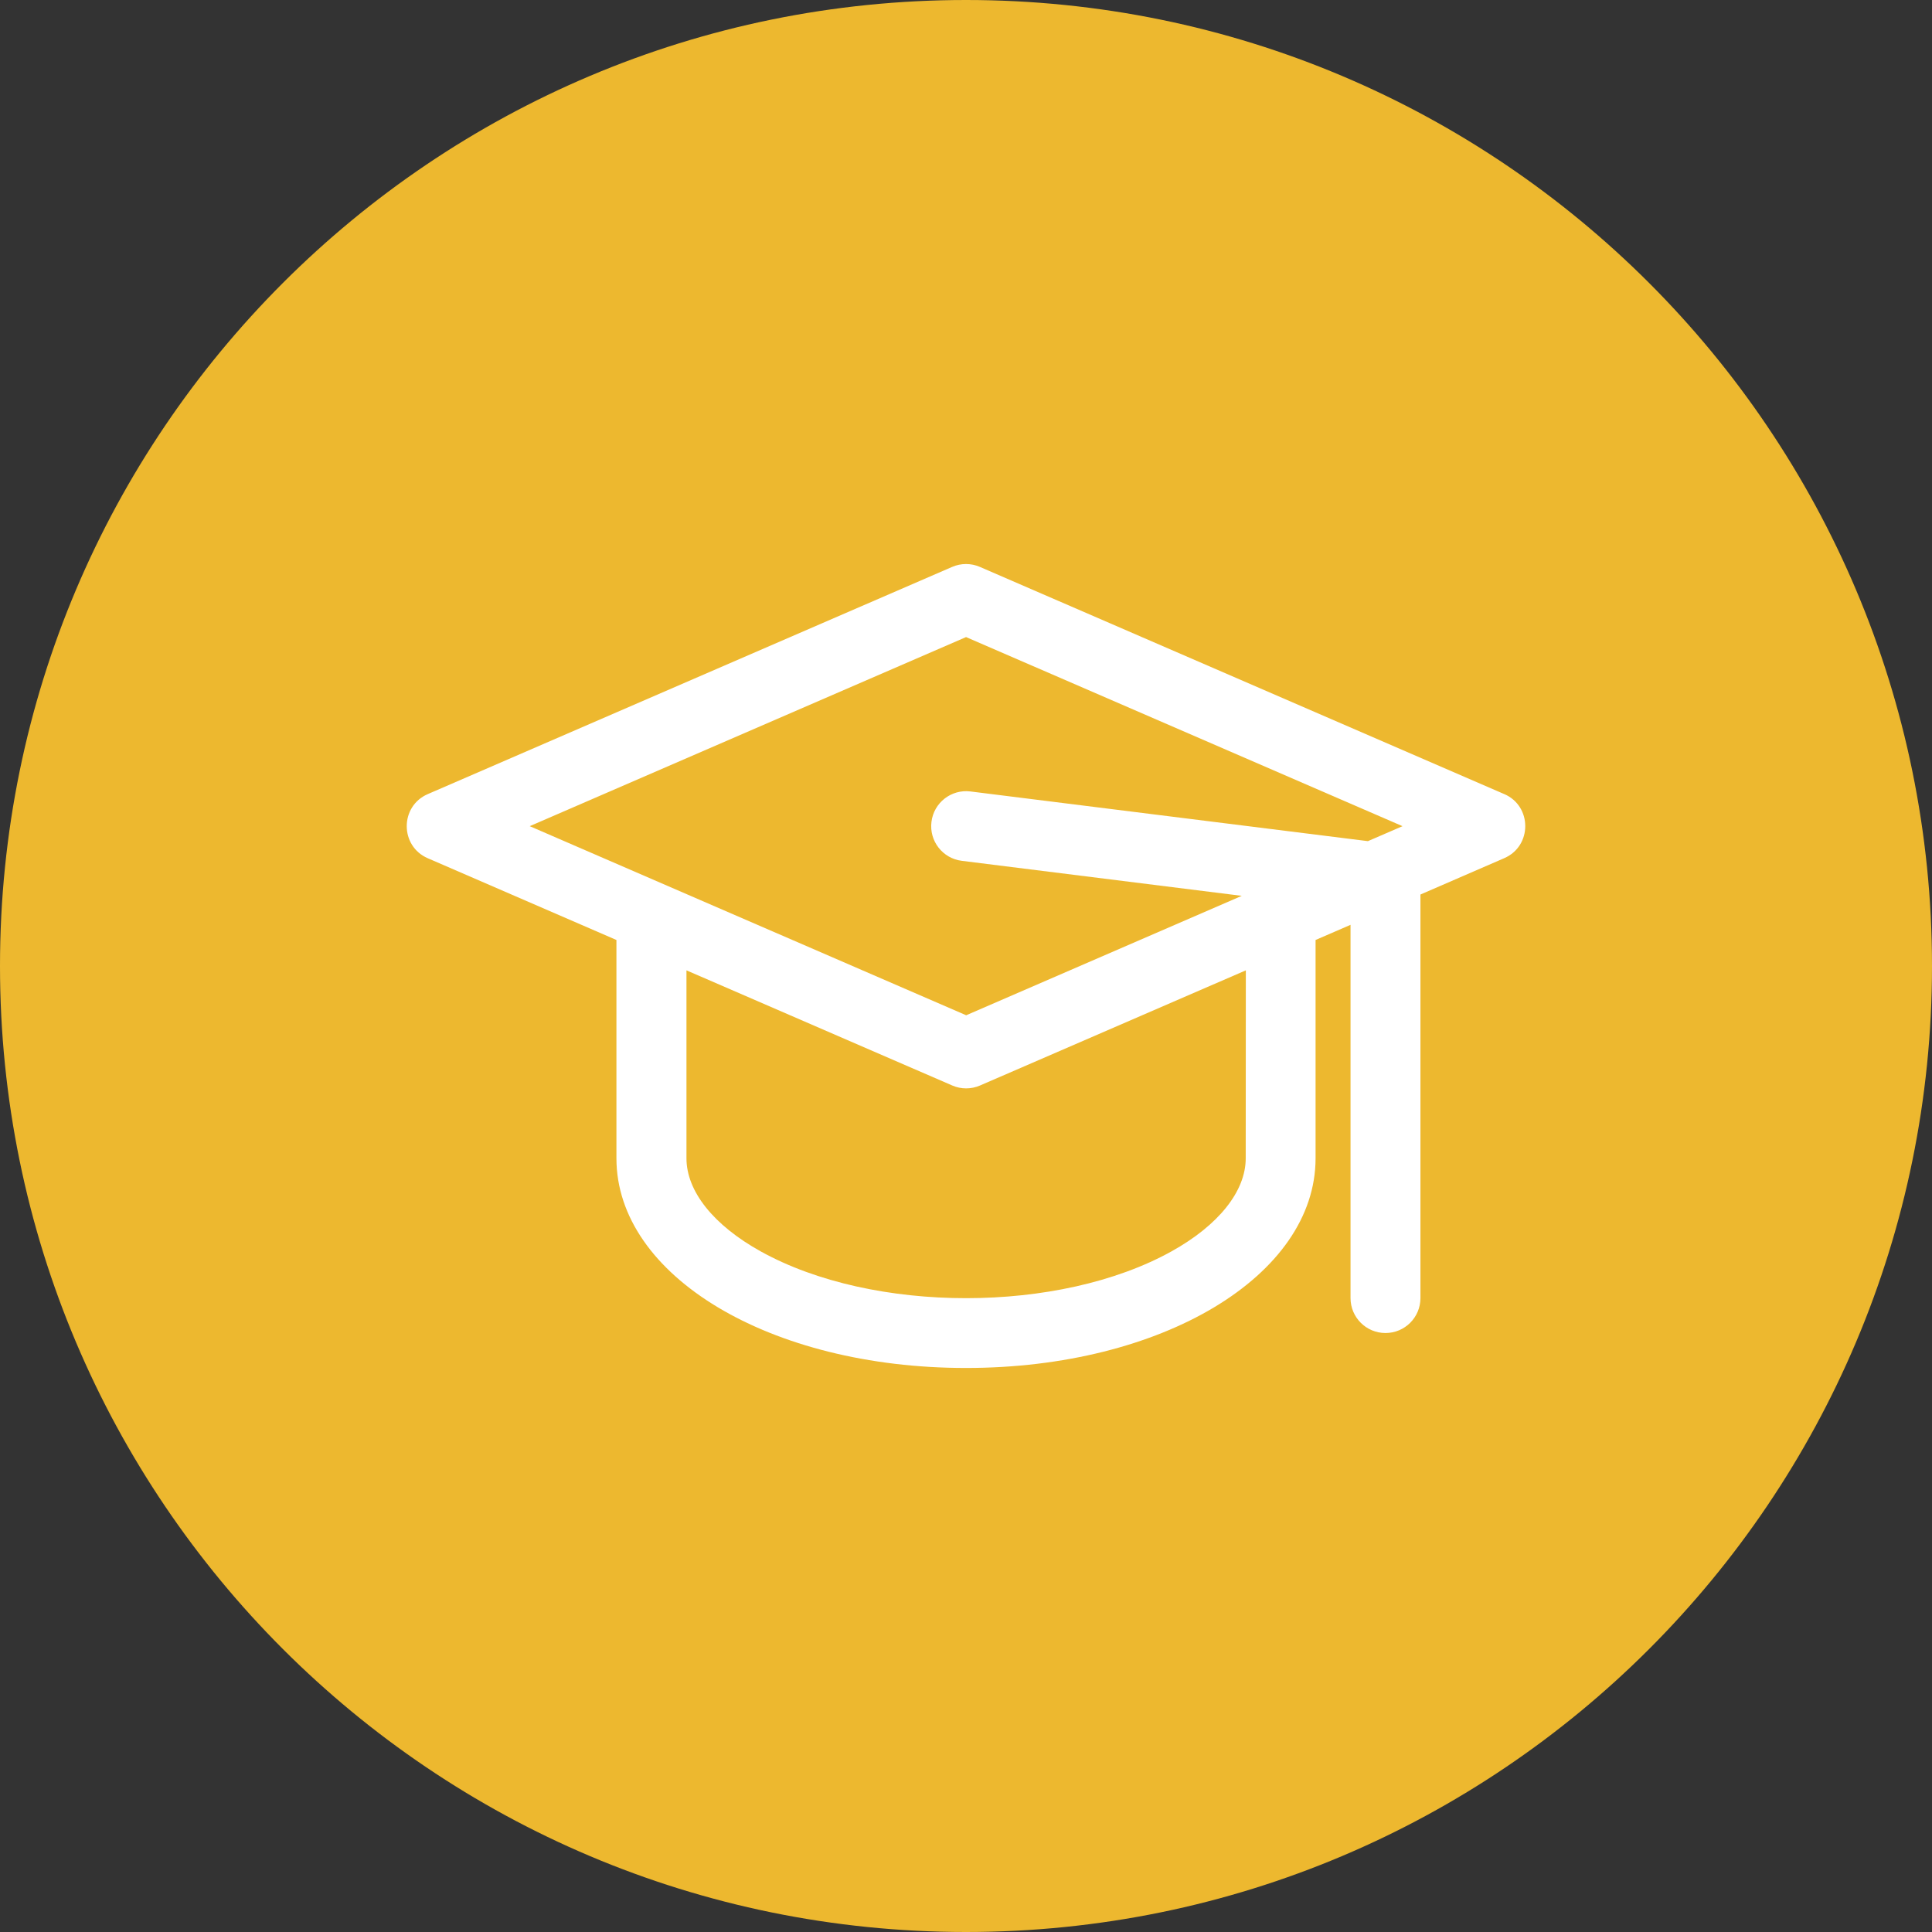
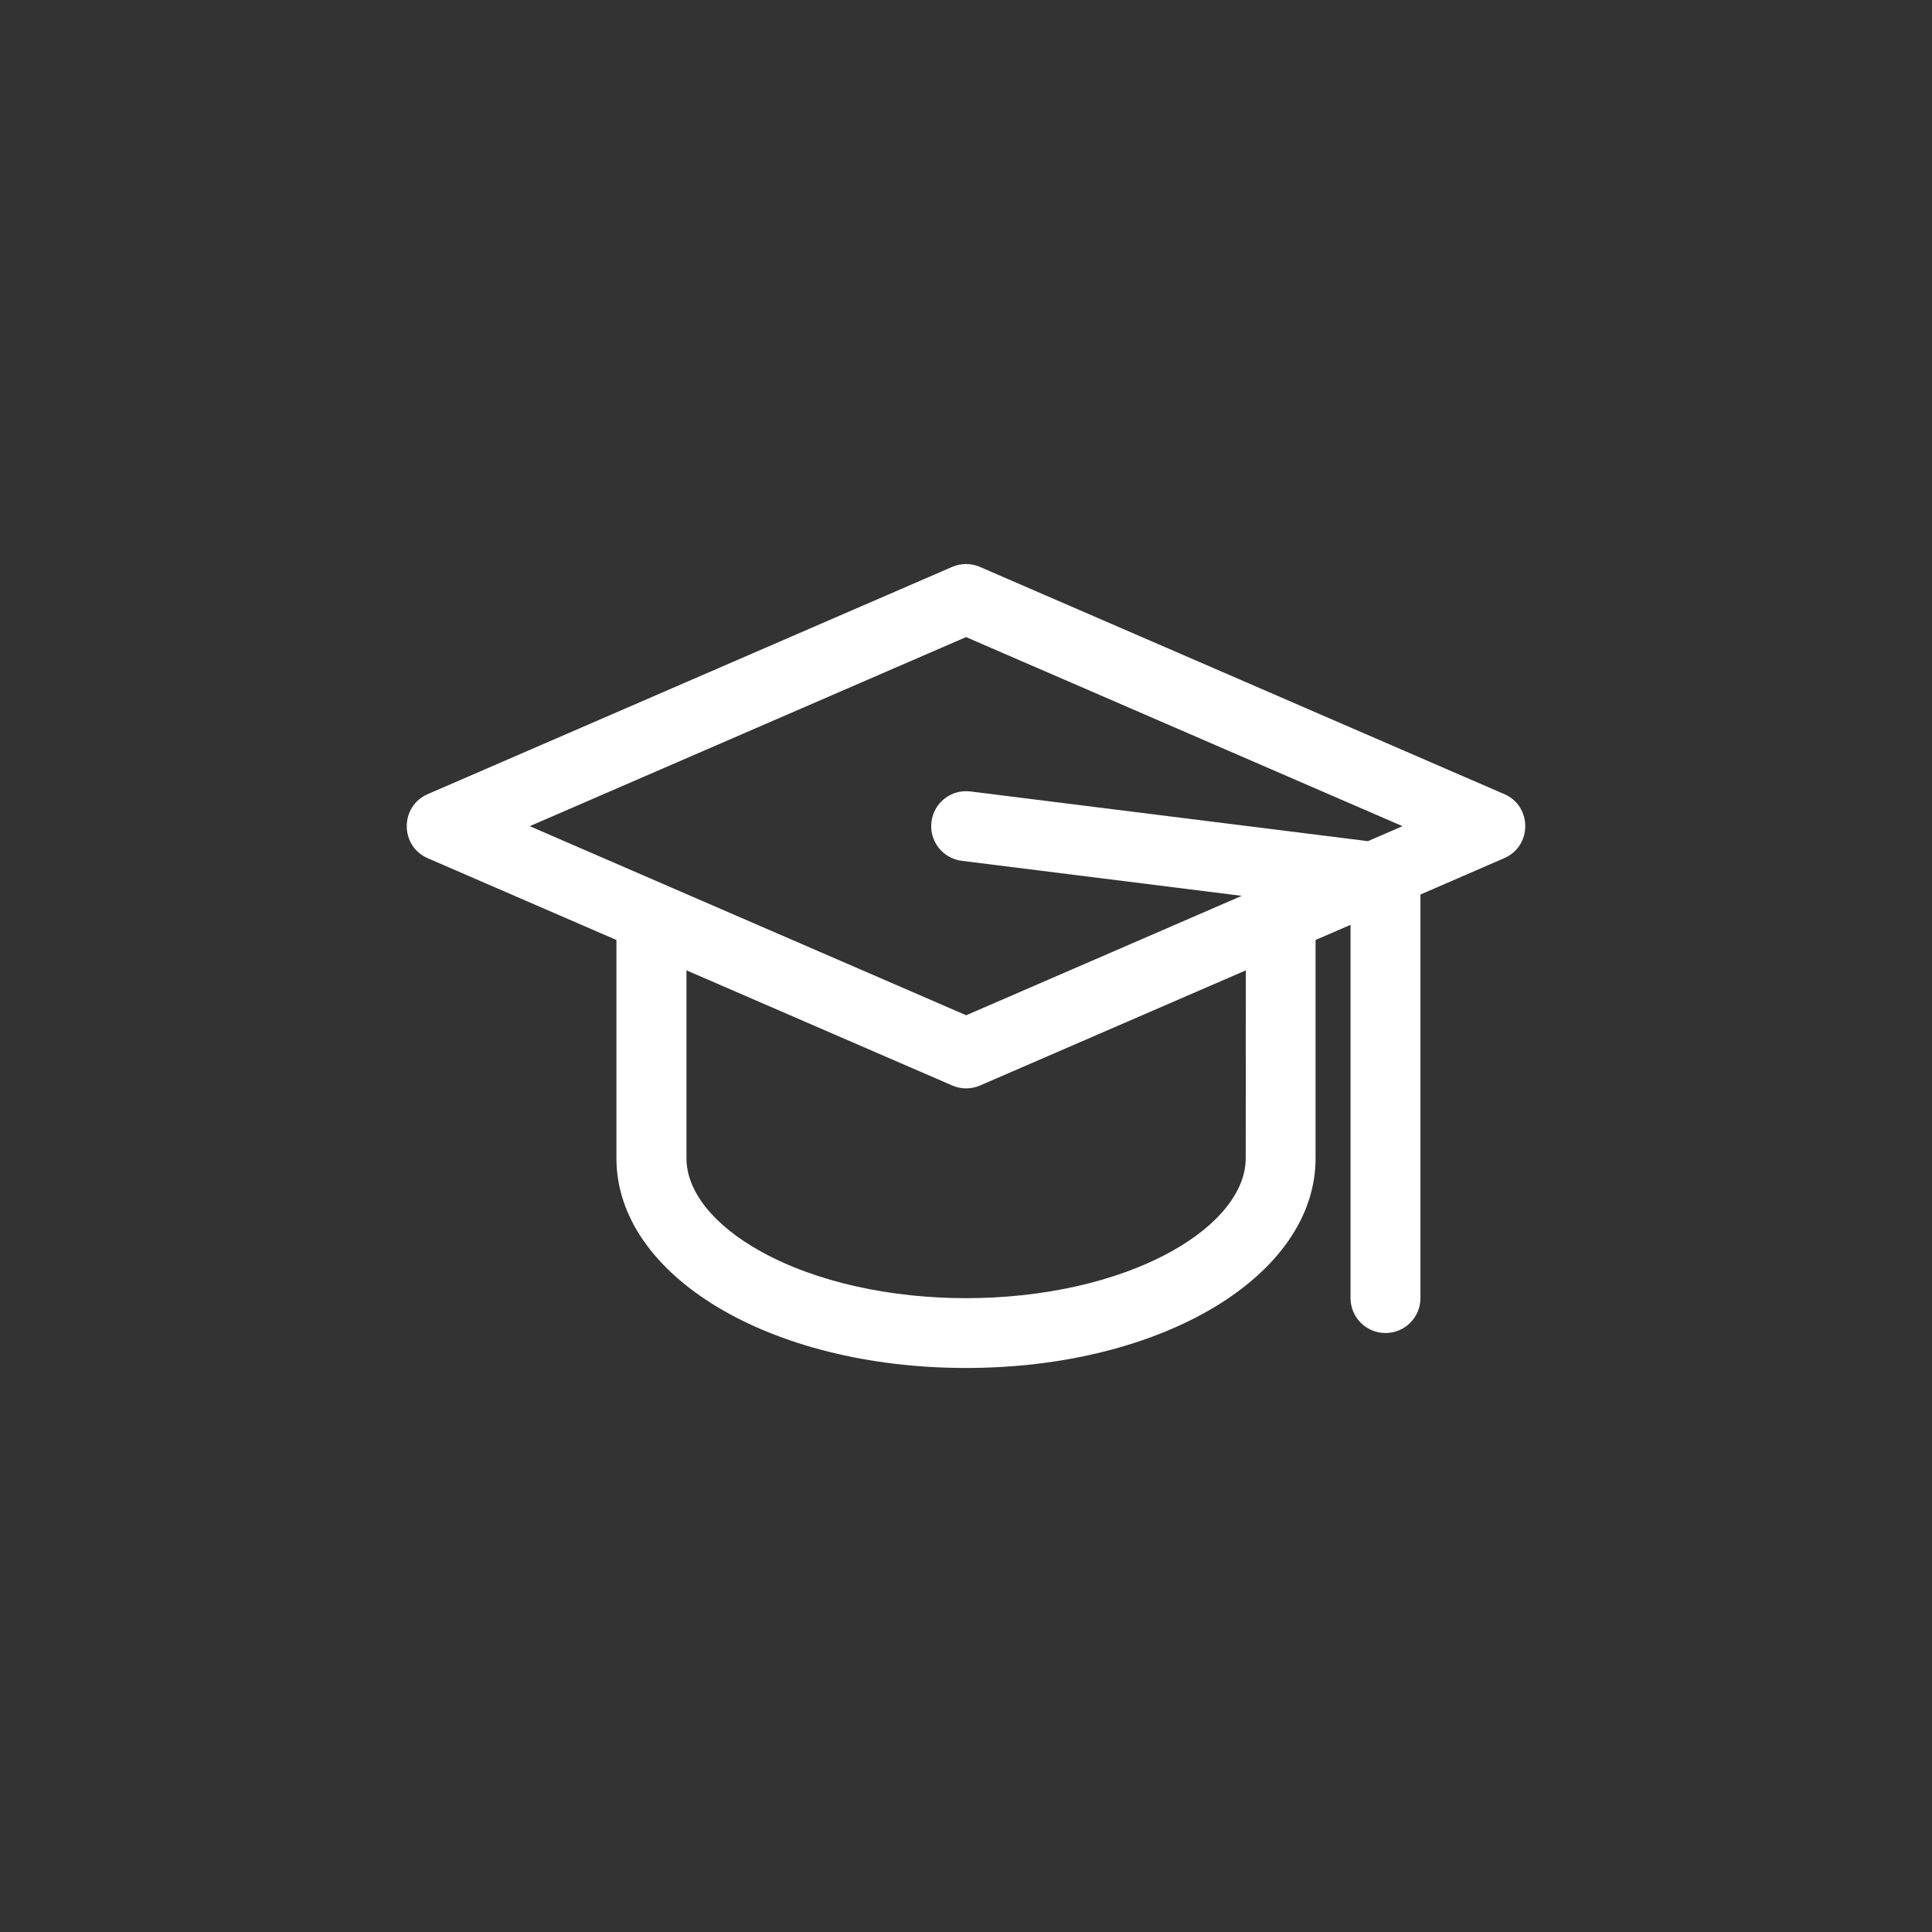
<svg xmlns="http://www.w3.org/2000/svg" fill="none" height="32" viewBox="0 0 32 32" width="32">
  <rect x="0" y="0" width="32" height="32" fill="#333333" stroke="none" />
-   <path d="m16 32c8.837 0 16-7.163 16-16 0-8.837-7.163-16-16-16-8.837 0-16 7.163-16 16 0 8.837 7.163 16 16 16z" fill="#edb82f" />
  <path d="m24.916 13.153-8.685-3.763c-.147-.064-.314-.064-.461 0l-8.685 3.763c-.464.201-.464.861 0 1.062l3.125 1.354v3.615c0 1.948 2.543 3.474 5.79 3.474 3.247 0 5.79-1.526 5.79-3.474v-3.615l.579-.251v6.182c0 .32.259.579.579.579.32 0 .579-.259.579-.579v-6.684l1.388-.602c.464-.201.464-.861 0-1.062zm-8.915-2.601 7.229 3.132-.573.248-6.583-.823c-.317-.04-.607.185-.646.503-.04.317.185.607.503.646l4.637.58-4.565 1.978c-4.084-1.77-3.214-1.393-7.229-3.132zm4.632 8.633c0 .545-.448 1.107-1.228 1.541-1.859 1.033-4.942 1.036-6.807 0-.781-.434-1.228-.995-1.228-1.541v-3.113l4.402 1.907c.147.064.313.064.461 0l4.402-1.907z" fill="#fff" />
</svg>